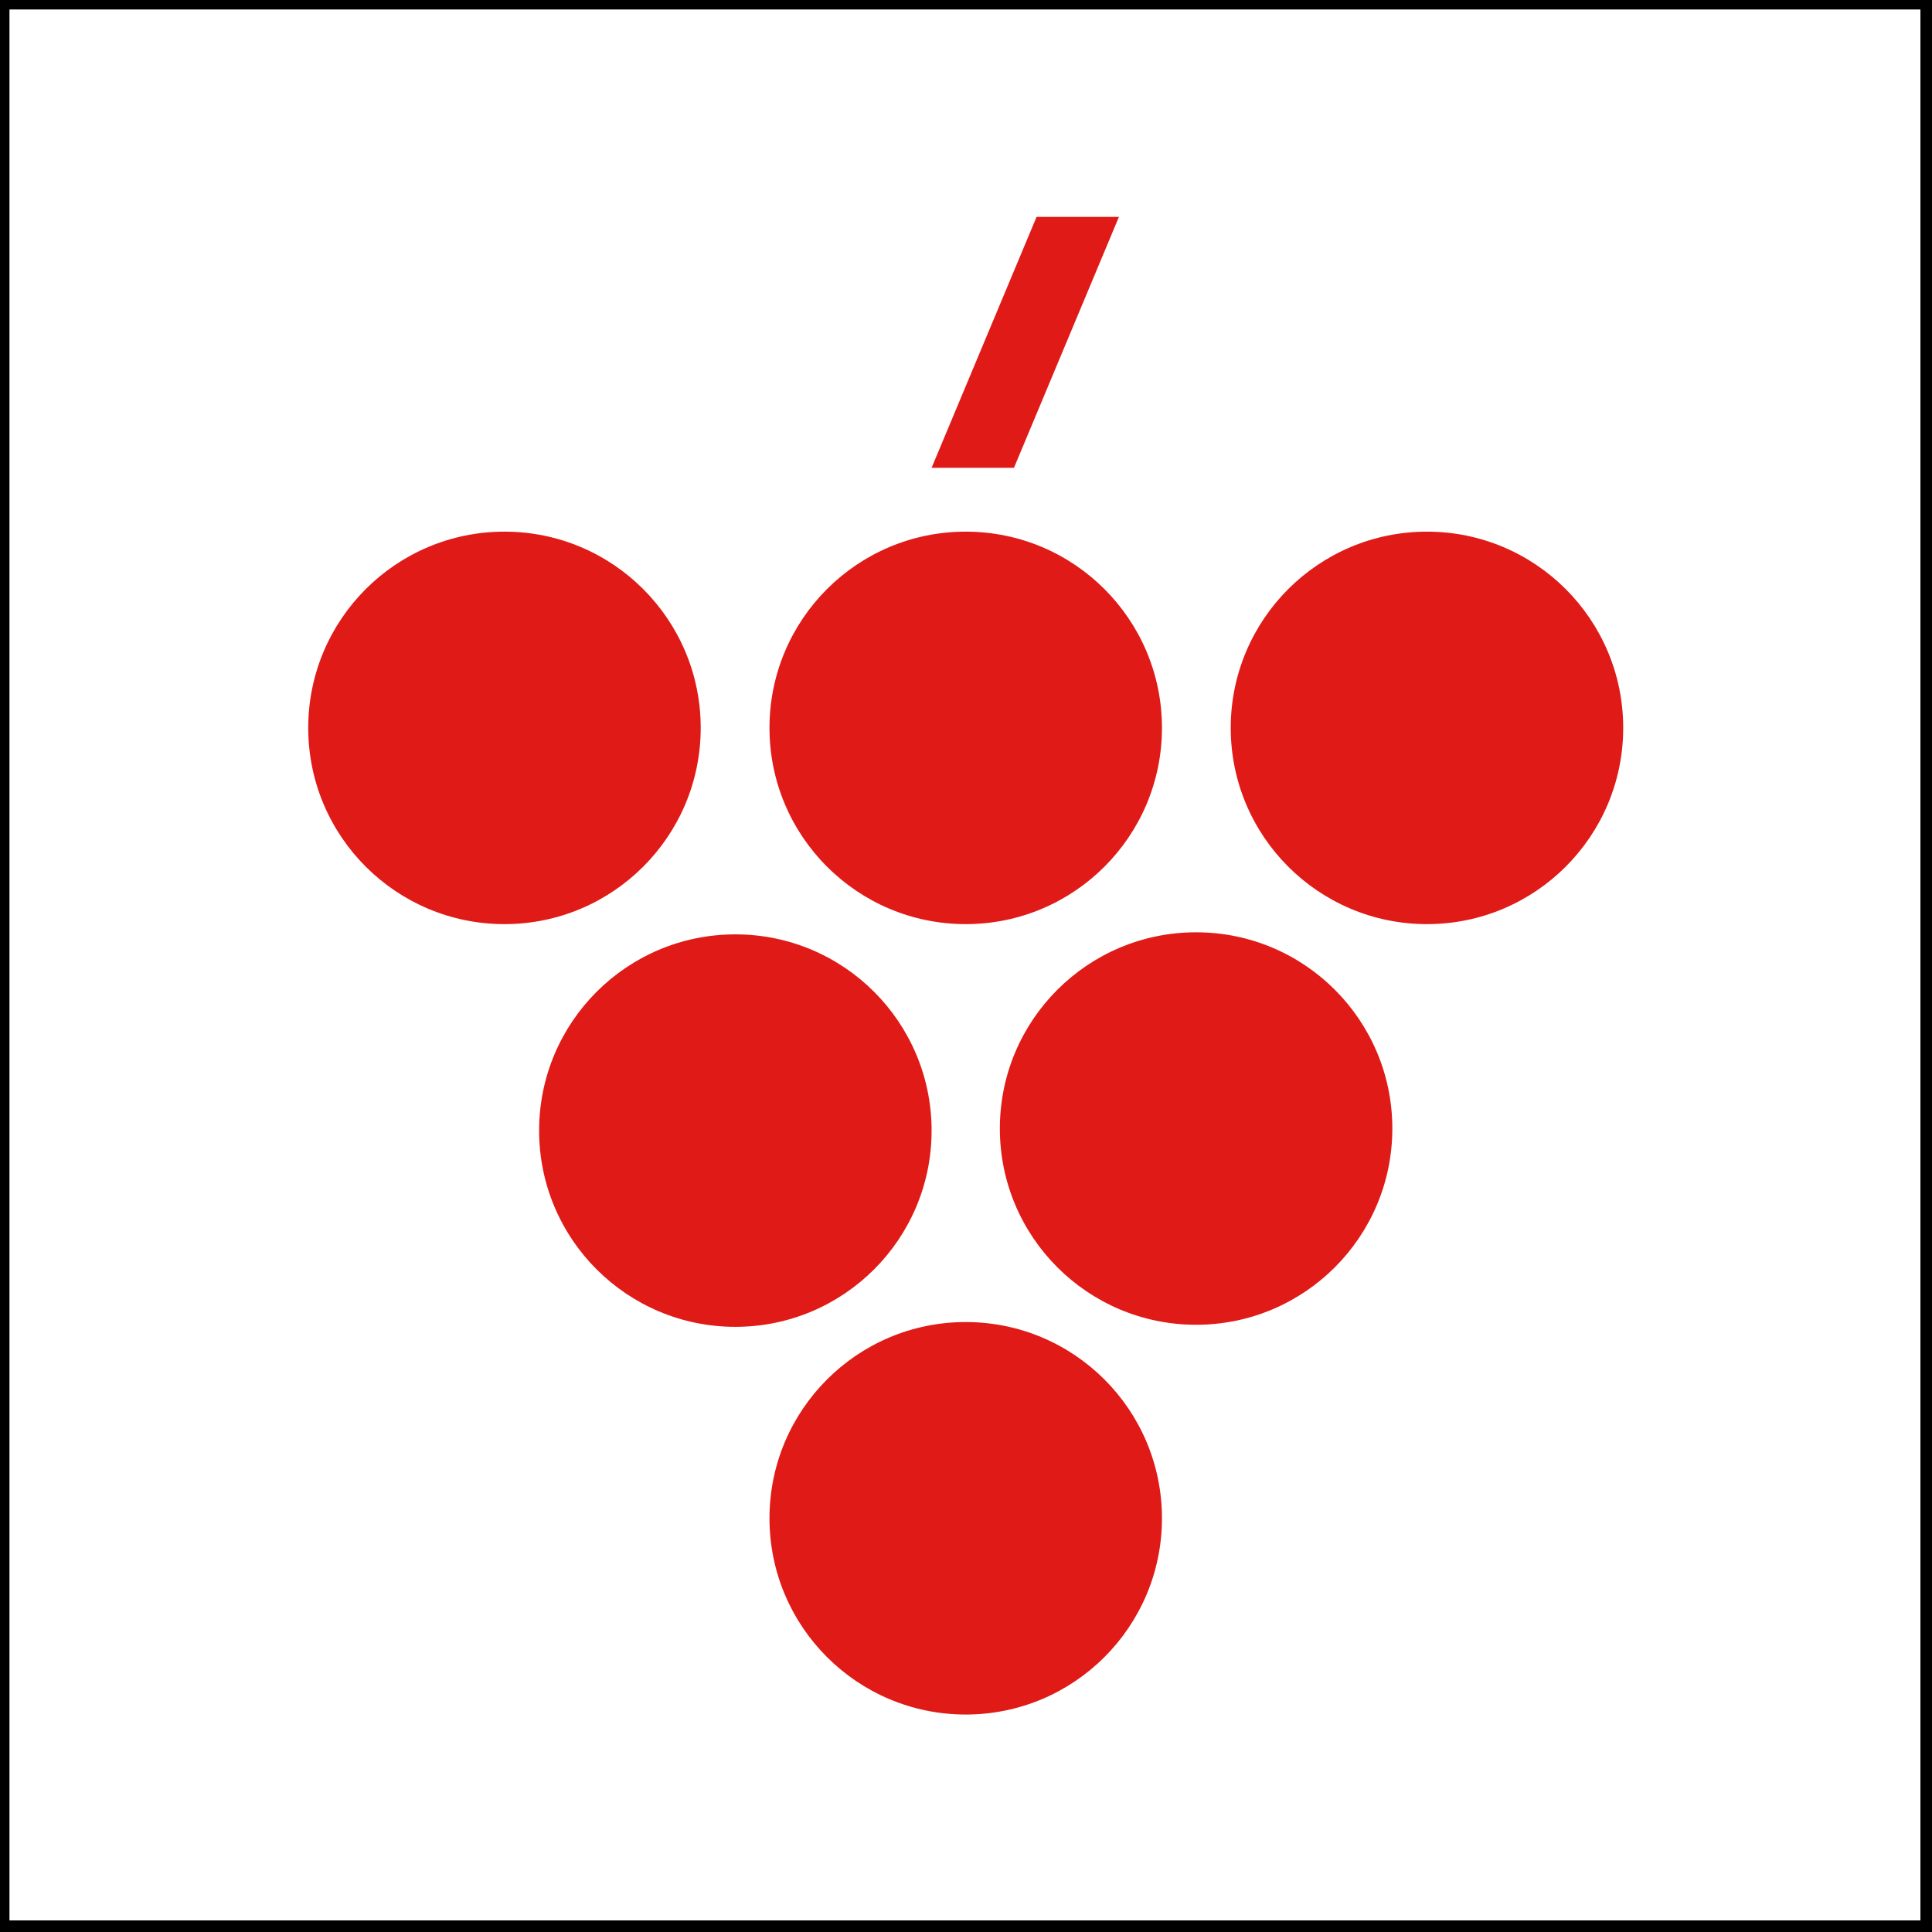
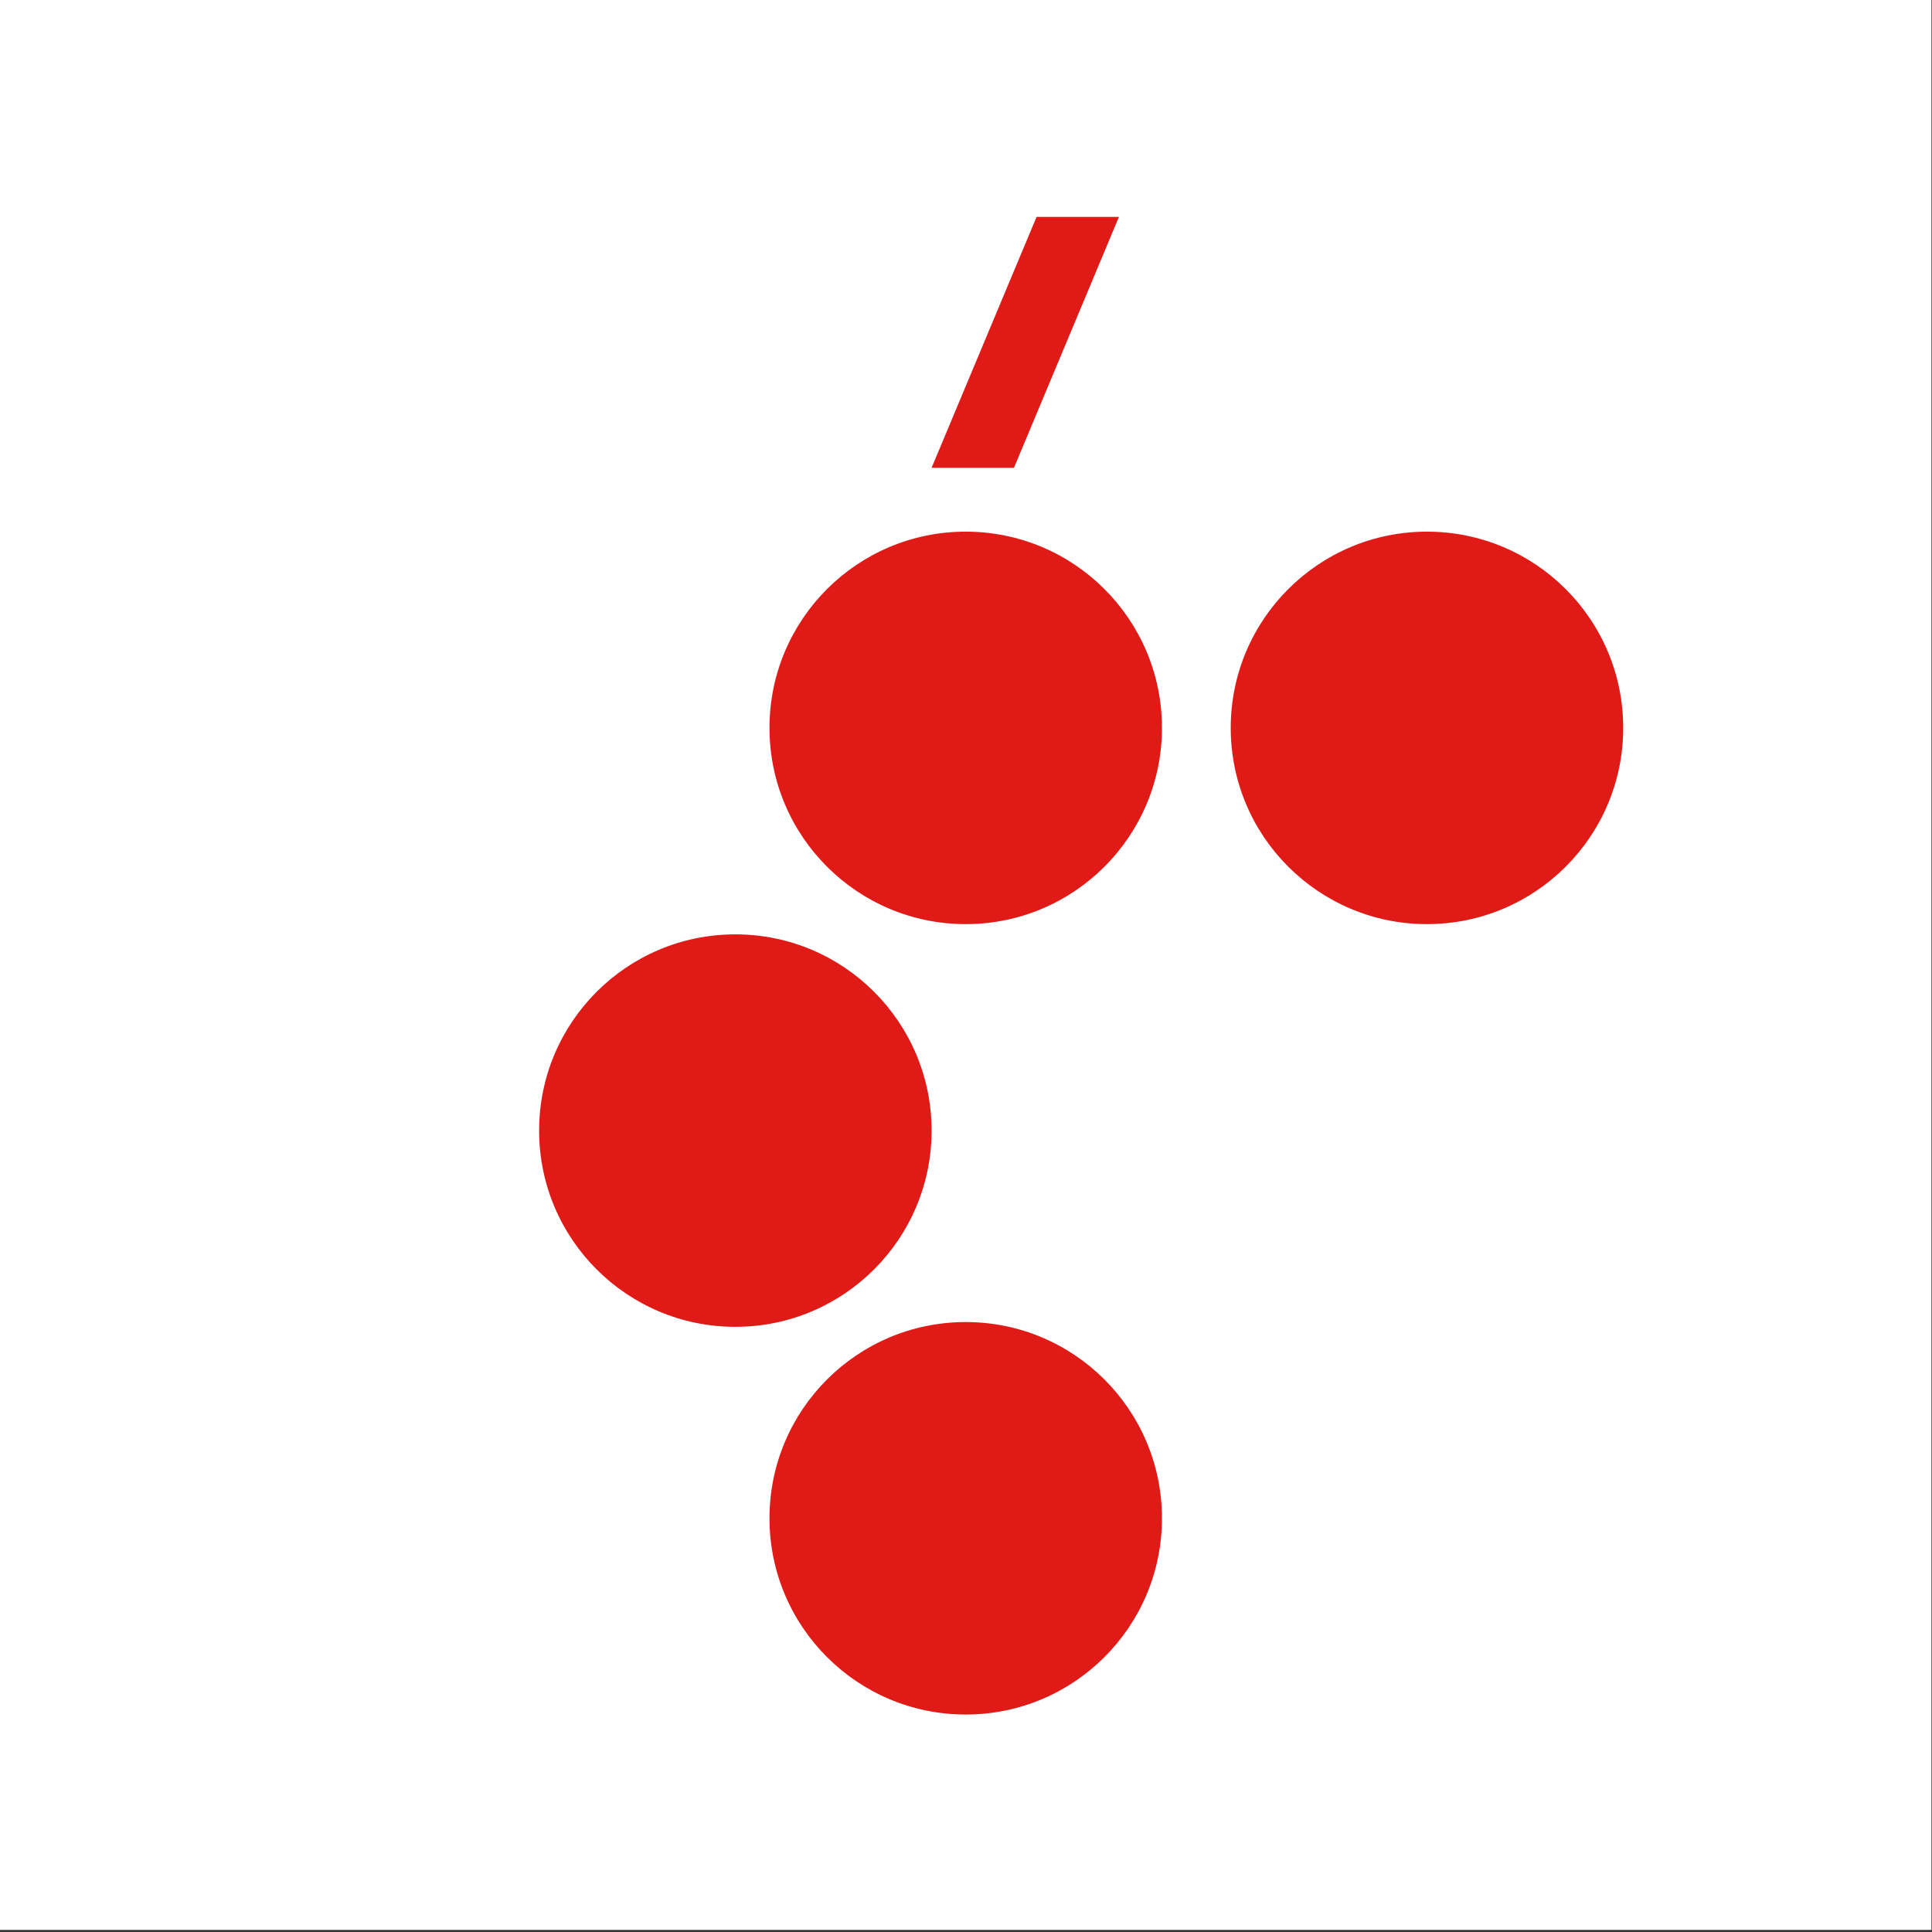
- <svg xmlns="http://www.w3.org/2000/svg" xmlns:ns1="http://www.serif.com/" width="100%" height="100%" viewBox="0 0 1738 1738" version="1.1" xml:space="preserve" style="fill-rule:evenodd;clip-rule:evenodd;stroke-linecap:round;stroke-linejoin:round;stroke-miterlimit:1.5;">
+ <svg xmlns="http://www.w3.org/2000/svg" width="100%" height="100%" viewBox="0 0 1738 1738" version="1.1" xml:space="preserve" style="fill-rule:evenodd;clip-rule:evenodd;stroke-linecap:round;stroke-linejoin:round;stroke-miterlimit:1.5;">
  <rect x="0" y="0" width="1738" height="1738" fill="#333333" stroke="none" />
  <rect x="0" y="0" width="1737.5" height="1736.11" style="fill:#fff;" />
-   <rect id="Schwarzer-Rahmen" ns1:id="Schwarzer Rahmen" x="0" y="0" width="1736.11" height="1736.11" style="fill:none;stroke:#000;stroke-width:17.04px;" />
  <g id="Traube">
    <circle cx="868.75" cy="1365.83" r="176.533" style="fill:#e01a17;" />
    <path d="M1006.57,195.139l-74.098,-0l-94.424,225.69l74.097,-0l94.425,-225.69Z" style="fill:#e01a17;" />
    <circle cx="661.514" cy="1017.07" r="176.533" style="fill:#e01a17;" />
-     <circle cx="1075.99" cy="1015.21" r="176.533" style="fill:#e01a17;" />
    <circle cx="868.75" cy="654.794" r="176.533" style="fill:#e01a17;" />
    <circle cx="1283.68" cy="654.794" r="176.533" style="fill:#e01a17;" />
-     <circle cx="453.815" cy="654.794" r="176.533" style="fill:#e01a17;" />
  </g>
</svg>